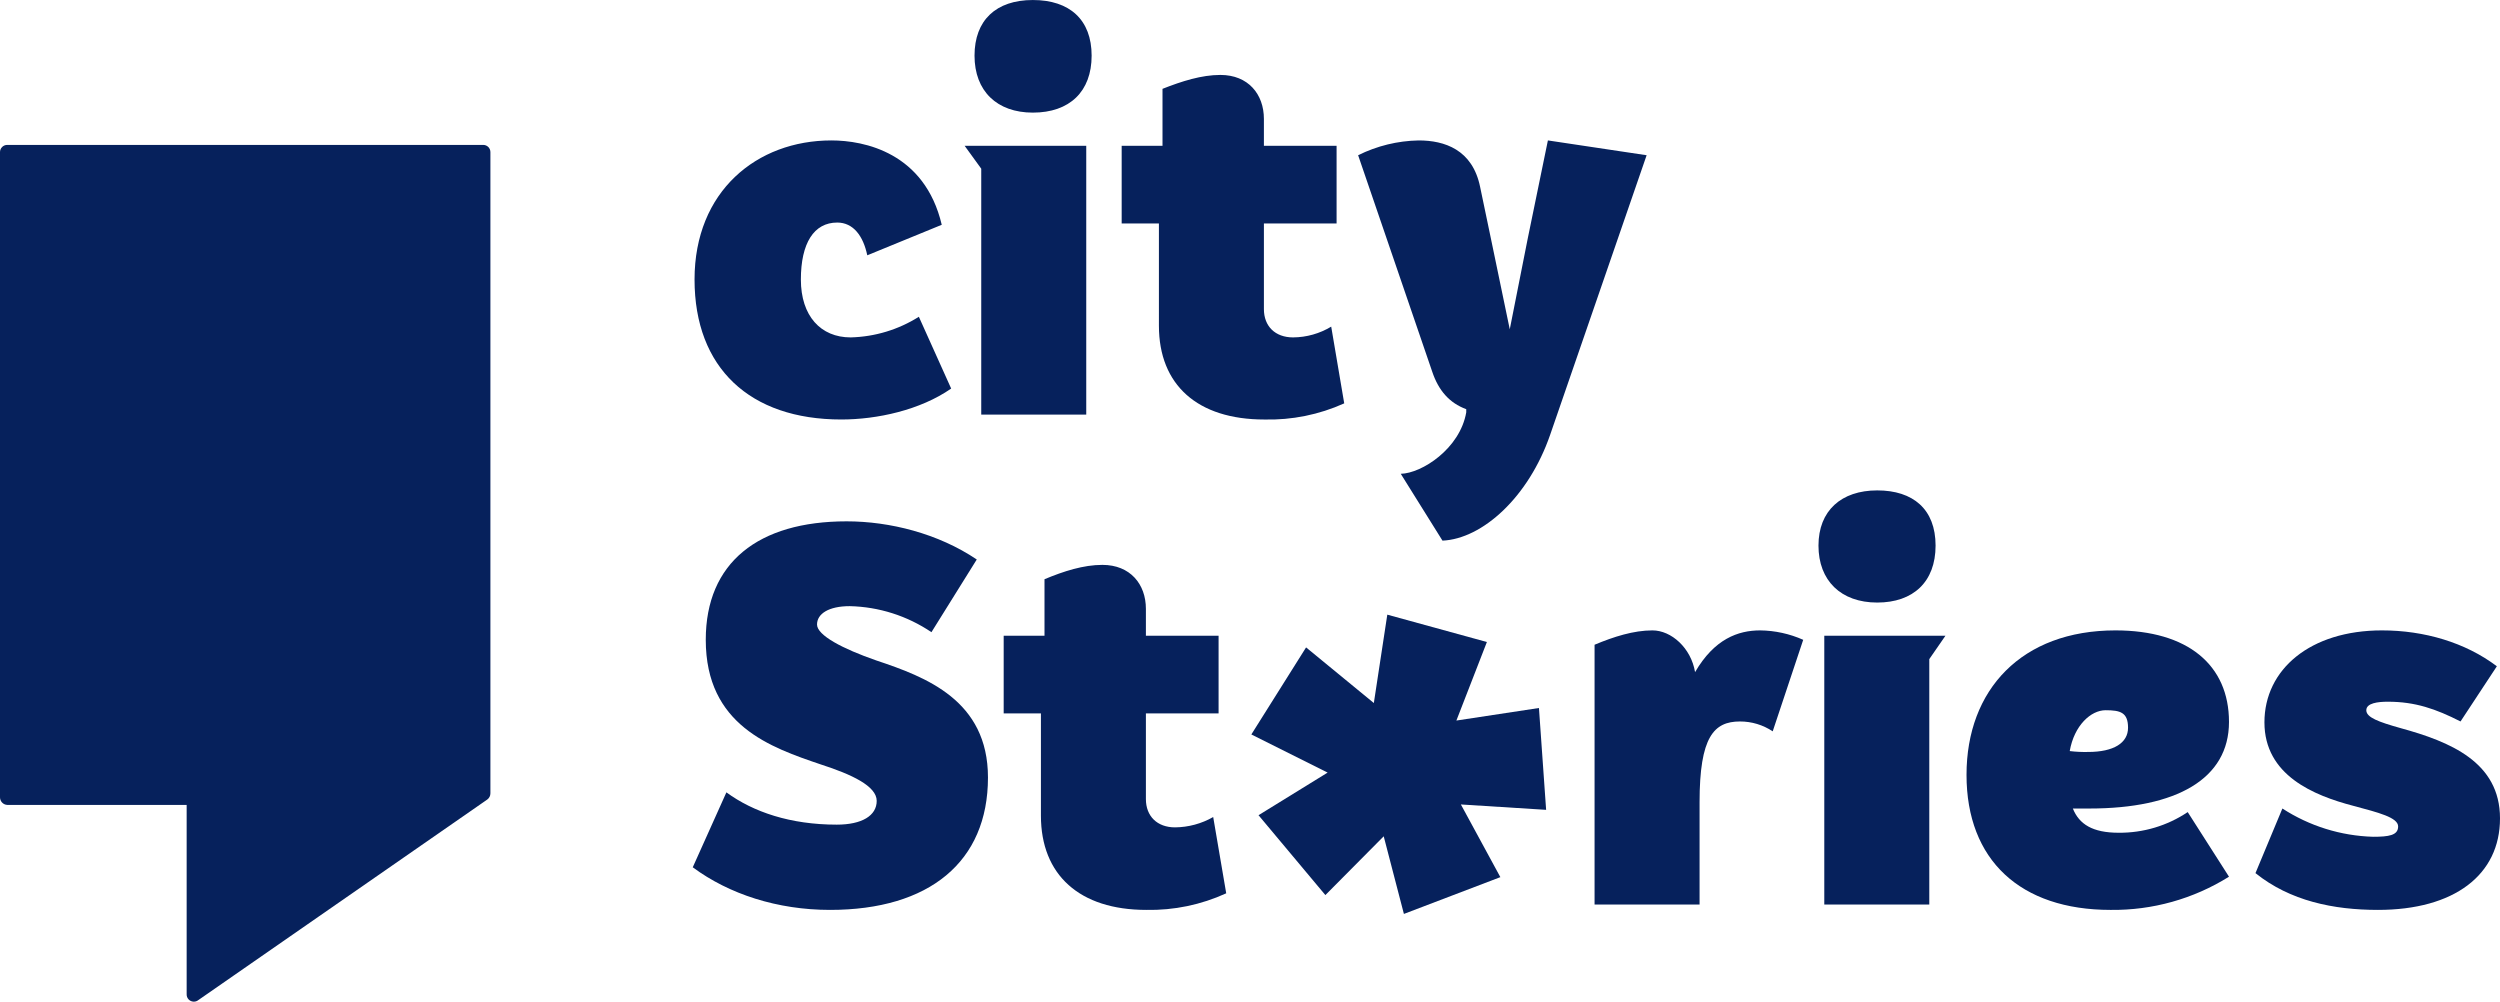
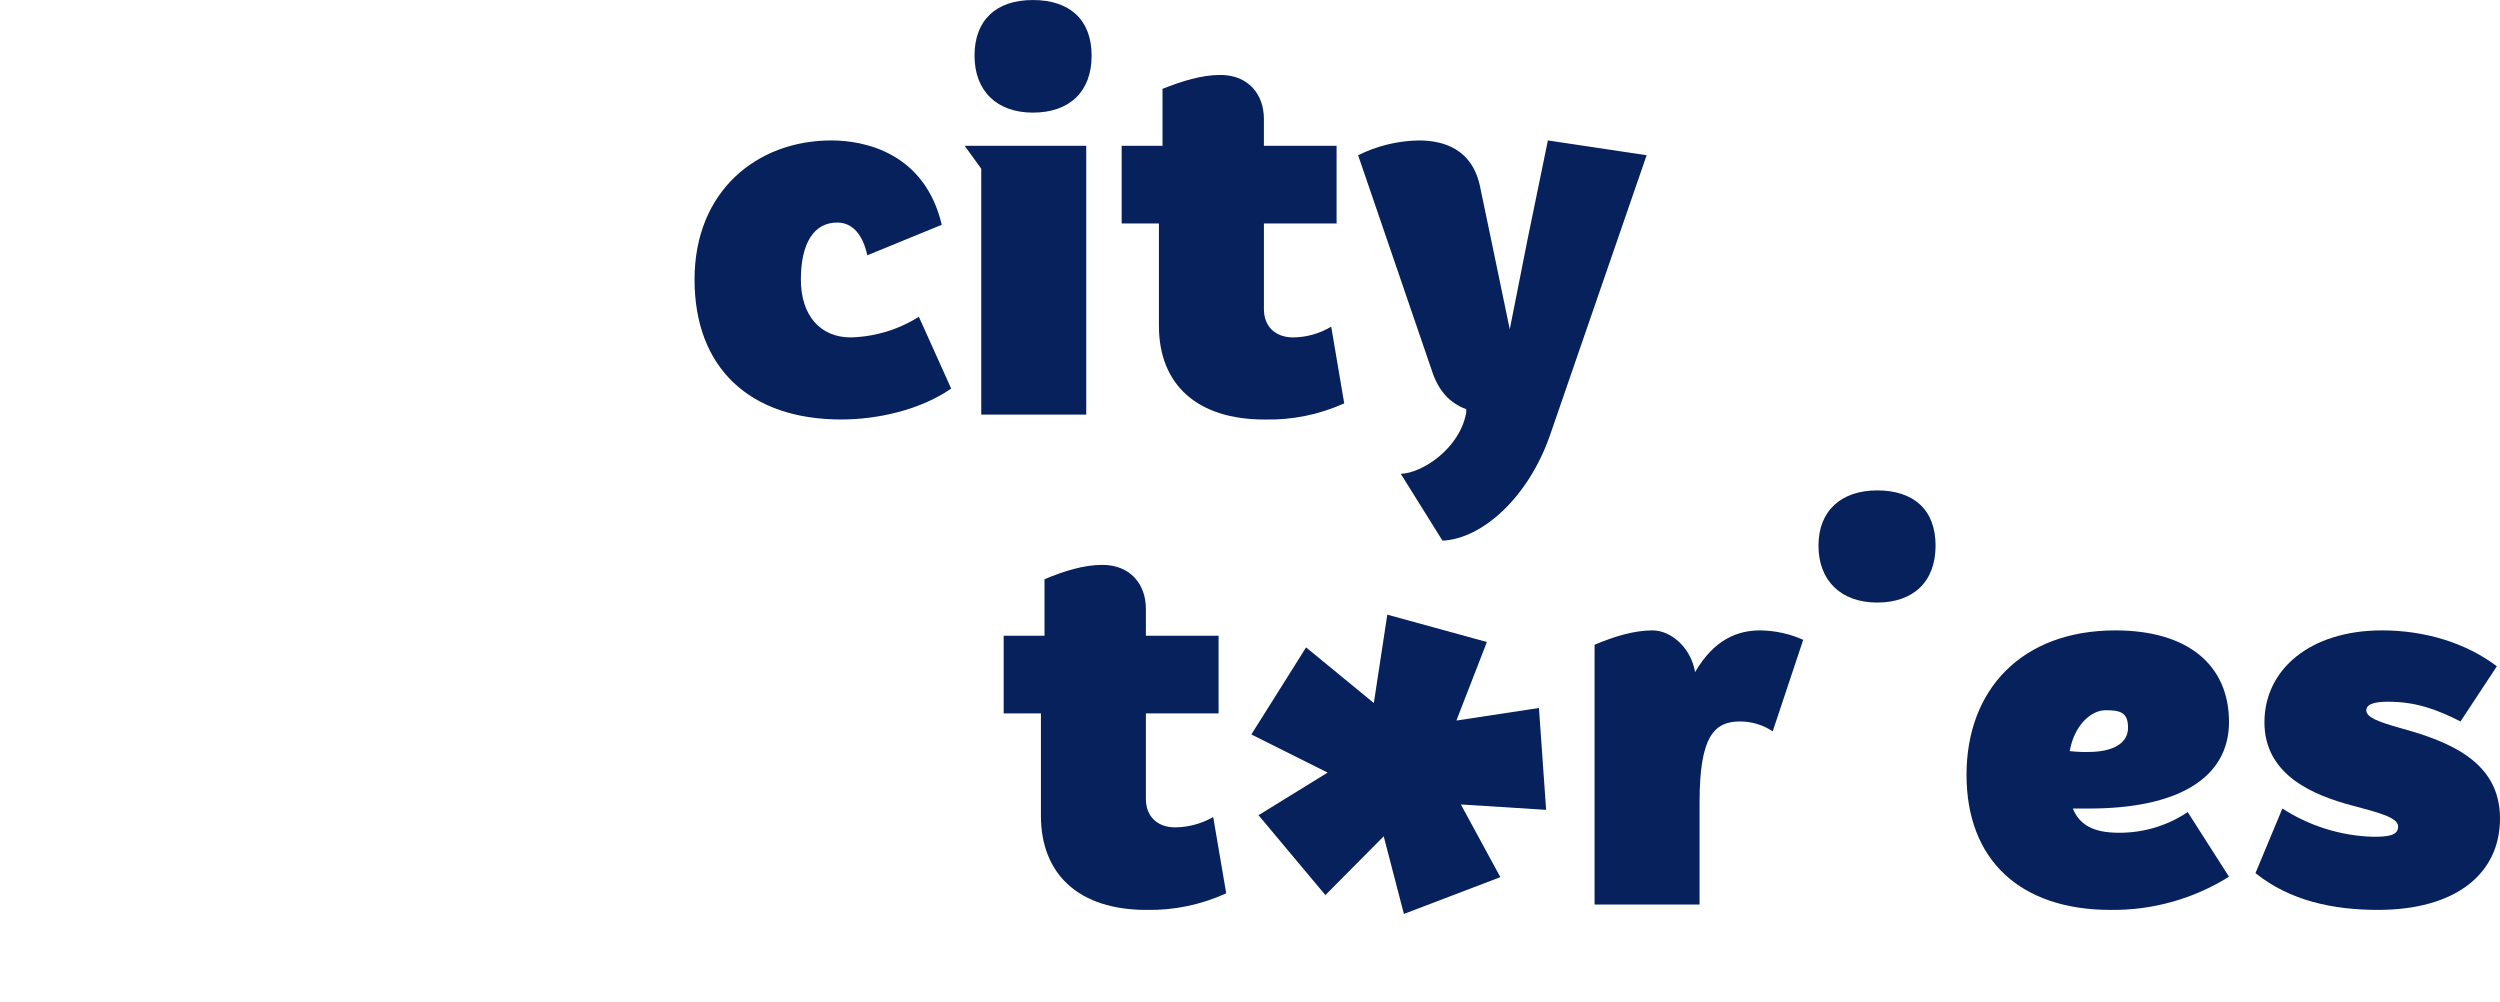
<svg xmlns="http://www.w3.org/2000/svg" version="1.1" viewBox="7.133 13.4 185.734 74.416" fill="#06215C">
  <path d="M87.834,24.233v19.967H80.033V25.933l-1.233-1.7H87.834z" />
  <path d="M69.633,44.566c-6.8,0-10.9-3.833-10.9-10.4c0-6.566,4.633-10.333,10.166-10.333  c2.434,0,6.934,0.9,8.2,6.267l-5.533,2.267c-0.3-1.433-1.034-2.433-2.233-2.433  c-1.733,0-2.7,1.533-2.7,4.233c0,2.7,1.467,4.3,3.7,4.3c1.796-0.045,3.547-0.575,5.066-1.533  l2.4,5.333C75.5,43.867,72.3,44.566,69.633,44.566z" />
  <path d="M107,43.367c-1.862,0.841-3.891,1.251-5.934,1.2c-4.966,0-7.833-2.566-7.833-6.966  V30h-2.767v-5.767H93.5V20c1.434-0.567,2.9-1.033,4.3-1.033c2.067,0,3.233,1.433,3.233,3.267v2h5.4V30  h-5.4v6.367c0,1.267,0.834,2.1,2.167,2.1c0.999-0.006,1.979-0.283,2.833-0.8L107,43.367z" />
  <path d="M129.467,24.933L122.3,45.7c-1.6,4.633-5.033,7.733-8,7.866l-3.1-4.966  c1.566-0.034,4.399-1.867,4.866-4.567v-0.233C114.8,43.334,114,42.4,113.533,41l-5.5-16.067  c1.4-0.696,2.938-1.072,4.5-1.1c1.9,0,4,0.666,4.566,3.466l0.801,3.833l1.399,6.733l1.333-6.733  l1.5-7.3L129.467,24.933z" />
-   <path d="M151.666,60.633l-1.199,1.734v18.232h-7.801v-19.967H151.666z" />
  <path d="M115.666,73.166l2.934,5.4l-7.166,2.733l-1.5-5.767l-4.334,4.367l-4.967-5.934  l5.134-3.167l-5.667-2.833l4.066-6.467l5.034,4.133l1-6.566l7.399,2.033l-2.266,5.834L121.467,66  L122,73.566L115.666,73.166z" />
-   <path d="M79.7,54.967l-3.367,5.4c-1.795-1.213-3.901-1.885-6.067-1.934  c-1.566,0-2.433,0.566-2.433,1.366s1.9,1.8,4.4,2.667c3.7,1.233,8.3,2.967,8.3,8.699  C80.533,77.434,76.166,81,68.8,81c-3.9,0-7.5-1.166-10.2-3.166l2.5-5.567  c2,1.467,4.767,2.399,8.2,2.399c1.867,0,2.967-0.666,2.967-1.766c0-1.101-1.867-1.967-4.133-2.7  c-3.733-1.267-8.567-2.9-8.567-9.267c0-5.733,3.9-8.801,10.467-8.801  C73.233,52.133,76.834,53.033,79.7,54.967z" />
  <path d="M98.233,79.767C96.374,80.619,94.345,81.041,92.3,81c-4.966,0-7.833-2.6-7.833-7  v-7.6h-2.767v-5.768h3.033v-4.199c1.433-0.6,2.9-1.066,4.3-1.066  c2.067,0,3.233,1.433,3.233,3.266v2h5.4v5.768h-5.4v6.366c0,1.267,0.834,2.101,2.167,2.101  c0.995-0.01,1.97-0.274,2.833-0.768L98.233,79.767z" />
  <path d="M141.1,60.934l-2.266,6.8c-0.721-0.48-1.568-0.735-2.434-0.733  c-1.934,0-3,1.133-3,6v7.6h-7.801V61.3c1.434-0.6,2.9-1.066,4.301-1.066  c1.399,0,2.866,1.3,3.166,3.101c1.434-2.467,3.2-3.101,4.834-3.101  C139.003,60.247,140.092,60.485,141.1,60.934z" />
  <path d="M192.633,62.9L189.934,67c-1.834-0.934-3.367-1.467-5.4-1.467  c-0.733,0-1.6,0.1-1.6,0.633c0,0.534,0.9,0.867,2.566,1.334c3.633,1,7.367,2.5,7.367,6.7  S189.467,81,183.8,81c-3.3,0-6.533-0.666-9.1-2.733l2-4.8c2.009,1.304,4.339,2.03,6.733,2.1  c1.166,0,1.866-0.1,1.866-0.767s-1.466-1.033-3.333-1.533c-2.934-0.767-6.6-2.267-6.6-6.2  s3.399-6.833,8.732-6.833C187.233,60.233,190.3,61.133,192.633,62.9z" />
  <path d="M169.666,73.733l3.067,4.8c-2.636,1.65-5.69,2.506-8.8,2.467  c-6.7,0-10.7-3.7-10.7-10.033c0-6.334,4.101-10.733,11.066-10.733c5.366,0,8.434,2.566,8.434,6.8  s-3.899,6.434-10.366,6.434h-1.234c0.467,1.166,1.467,1.8,3.4,1.8  C166.359,75.284,168.148,74.75,169.666,73.733z M160.9,69.2c0.453,0.055,0.91,0.077,1.366,0.066  c1.899,0,2.967-0.667,2.967-1.8s-0.567-1.301-1.667-1.301S161.233,67.3,160.9,69.2z" />
  <path d="M146.6,58.166c2.667,0,4.334-1.533,4.334-4.232c0-2.7-1.667-4.1-4.334-4.1  c-2.666,0-4.366,1.5-4.366,4.1S143.9,58.166,146.6,58.166z" />
  <path d="M83.867,21.767c2.733,0,4.367-1.566,4.367-4.233c0-2.667-1.633-4.133-4.367-4.133  s-4.333,1.5-4.333,4.133S81.2,21.767,83.867,21.767z" />
-   <path d="M7.133,24.7v47.933c-0,0.301,0.233,0.549,0.533,0.567H21V87.267  c-0.01,0.294,0.222,0.541,0.516,0.55c0.127,0.005,0.252-0.037,0.351-0.116L43.334,72.8  c0.149-0.108,0.236-0.282,0.233-0.466V24.7c0-0.295-0.238-0.534-0.533-0.534l0,0H7.667  C7.372,24.166,7.133,24.405,7.133,24.7z" />
</svg>